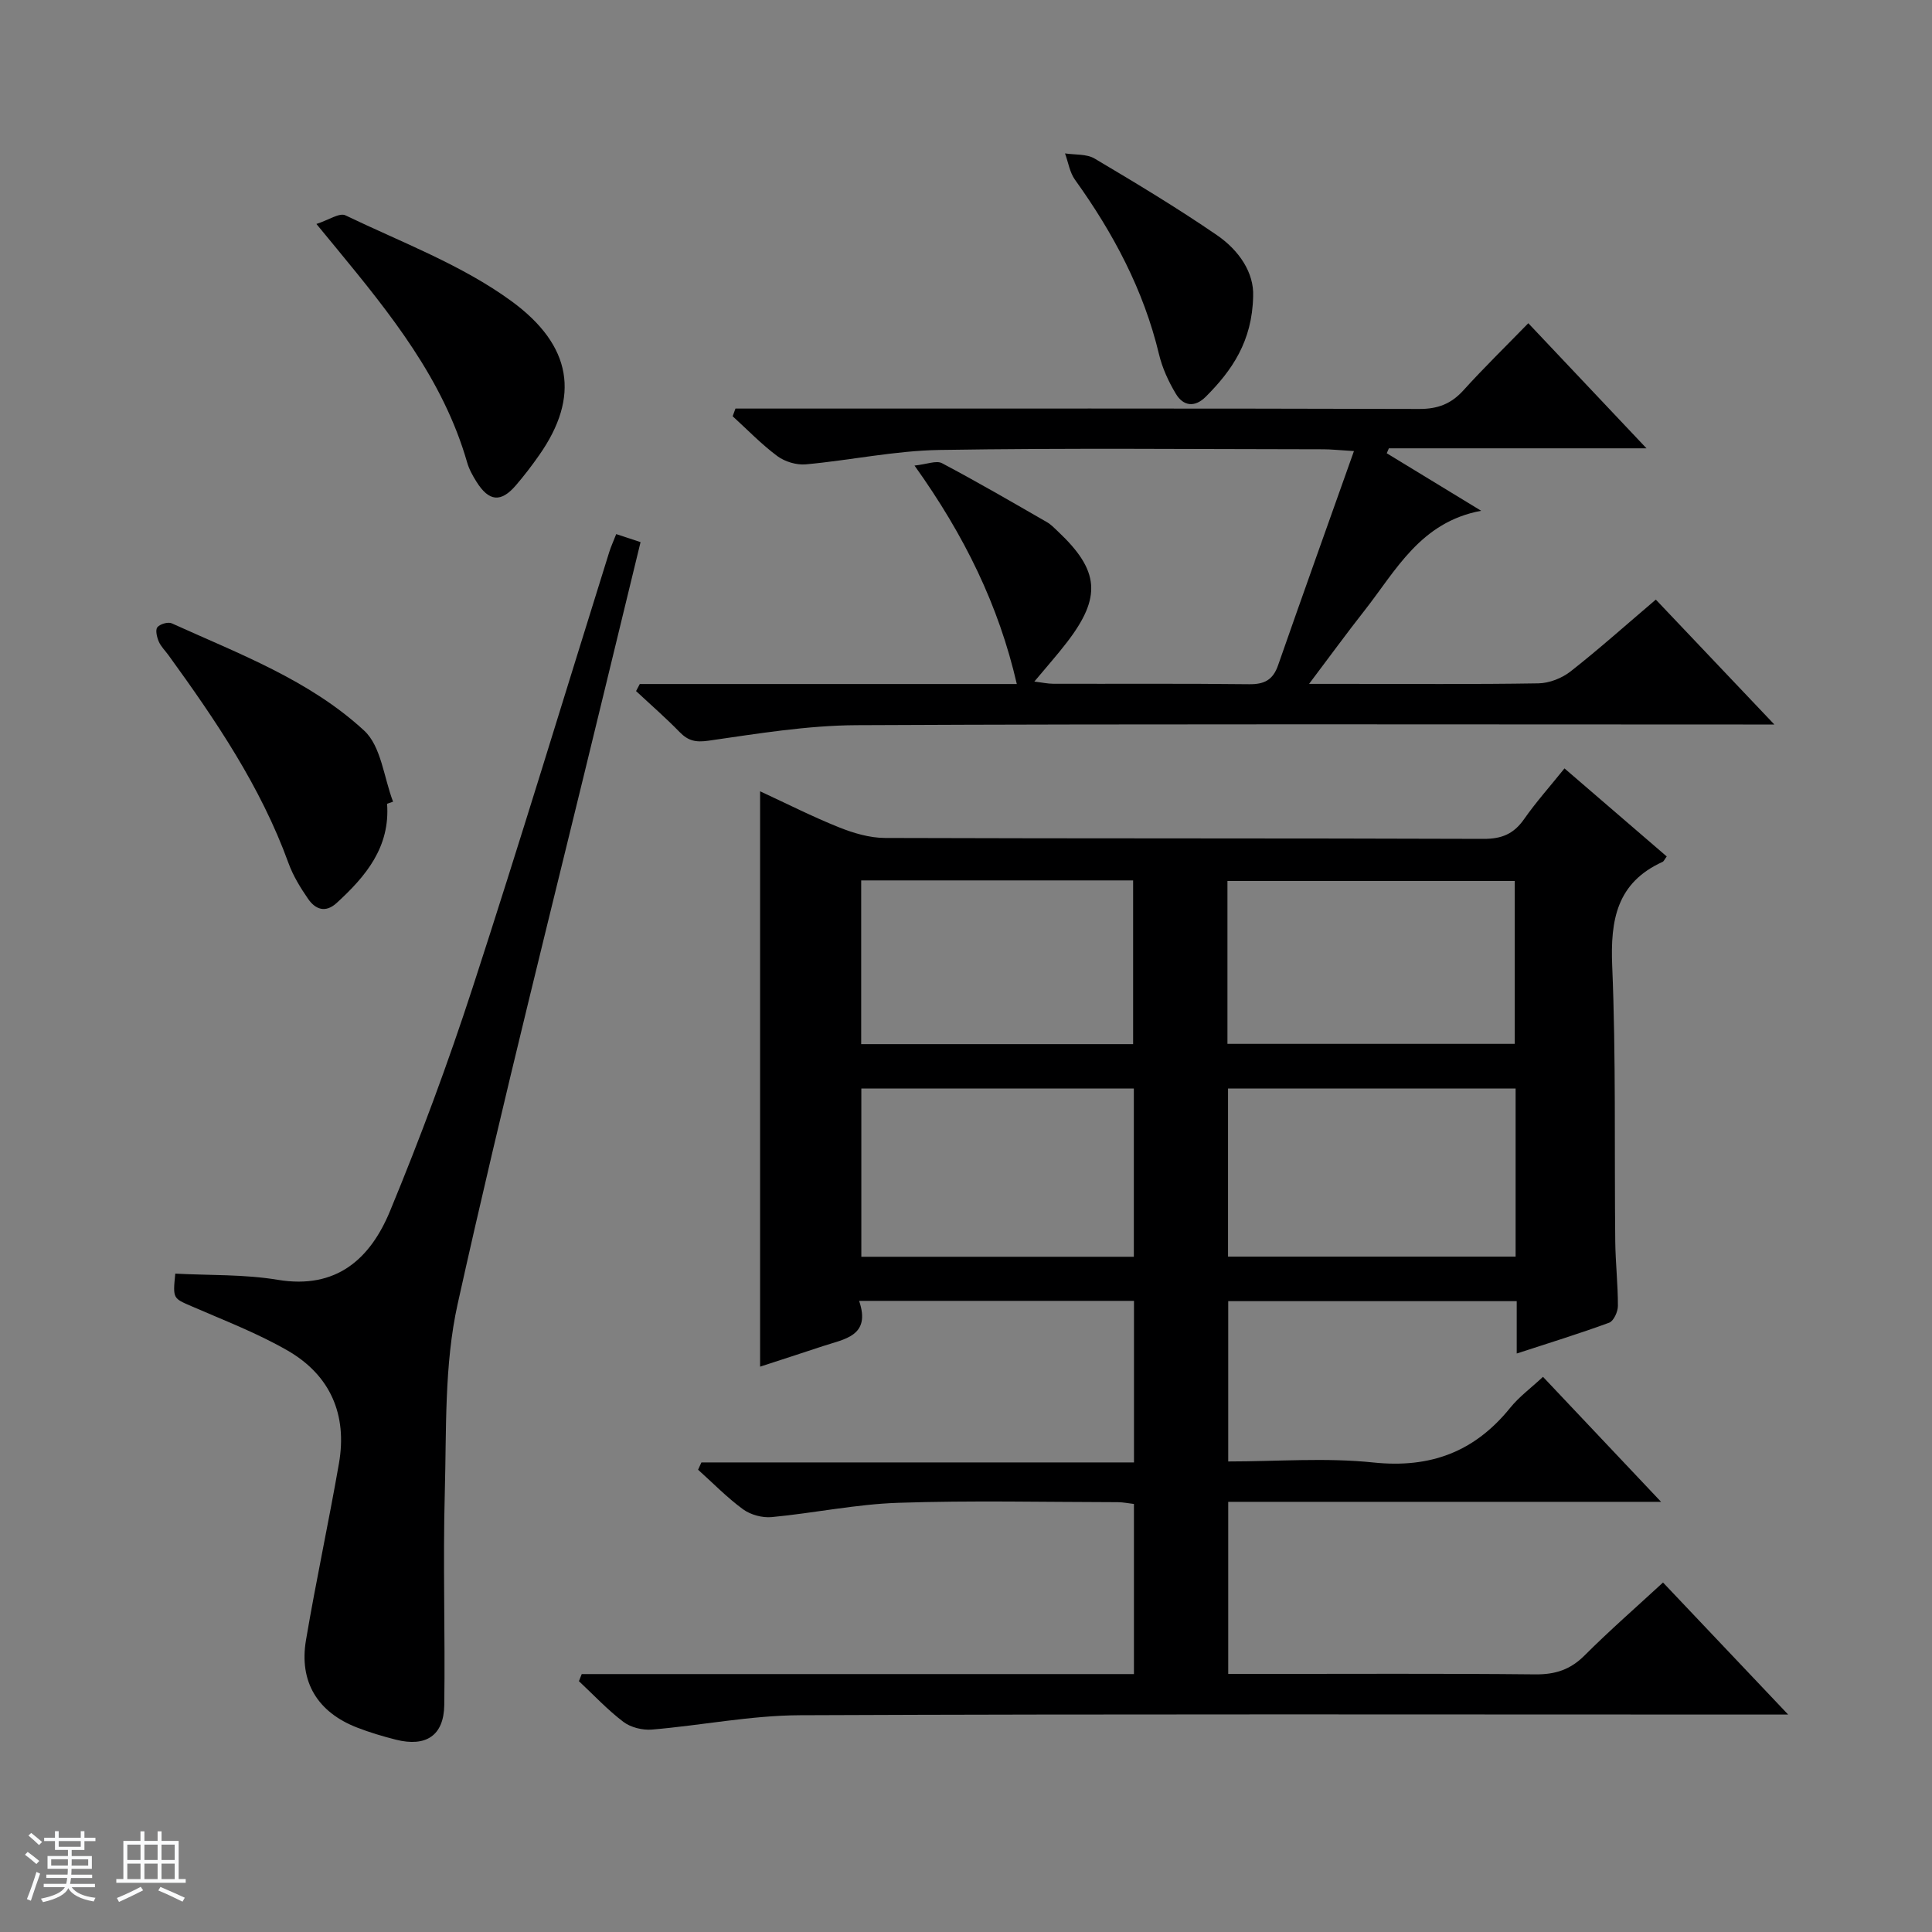
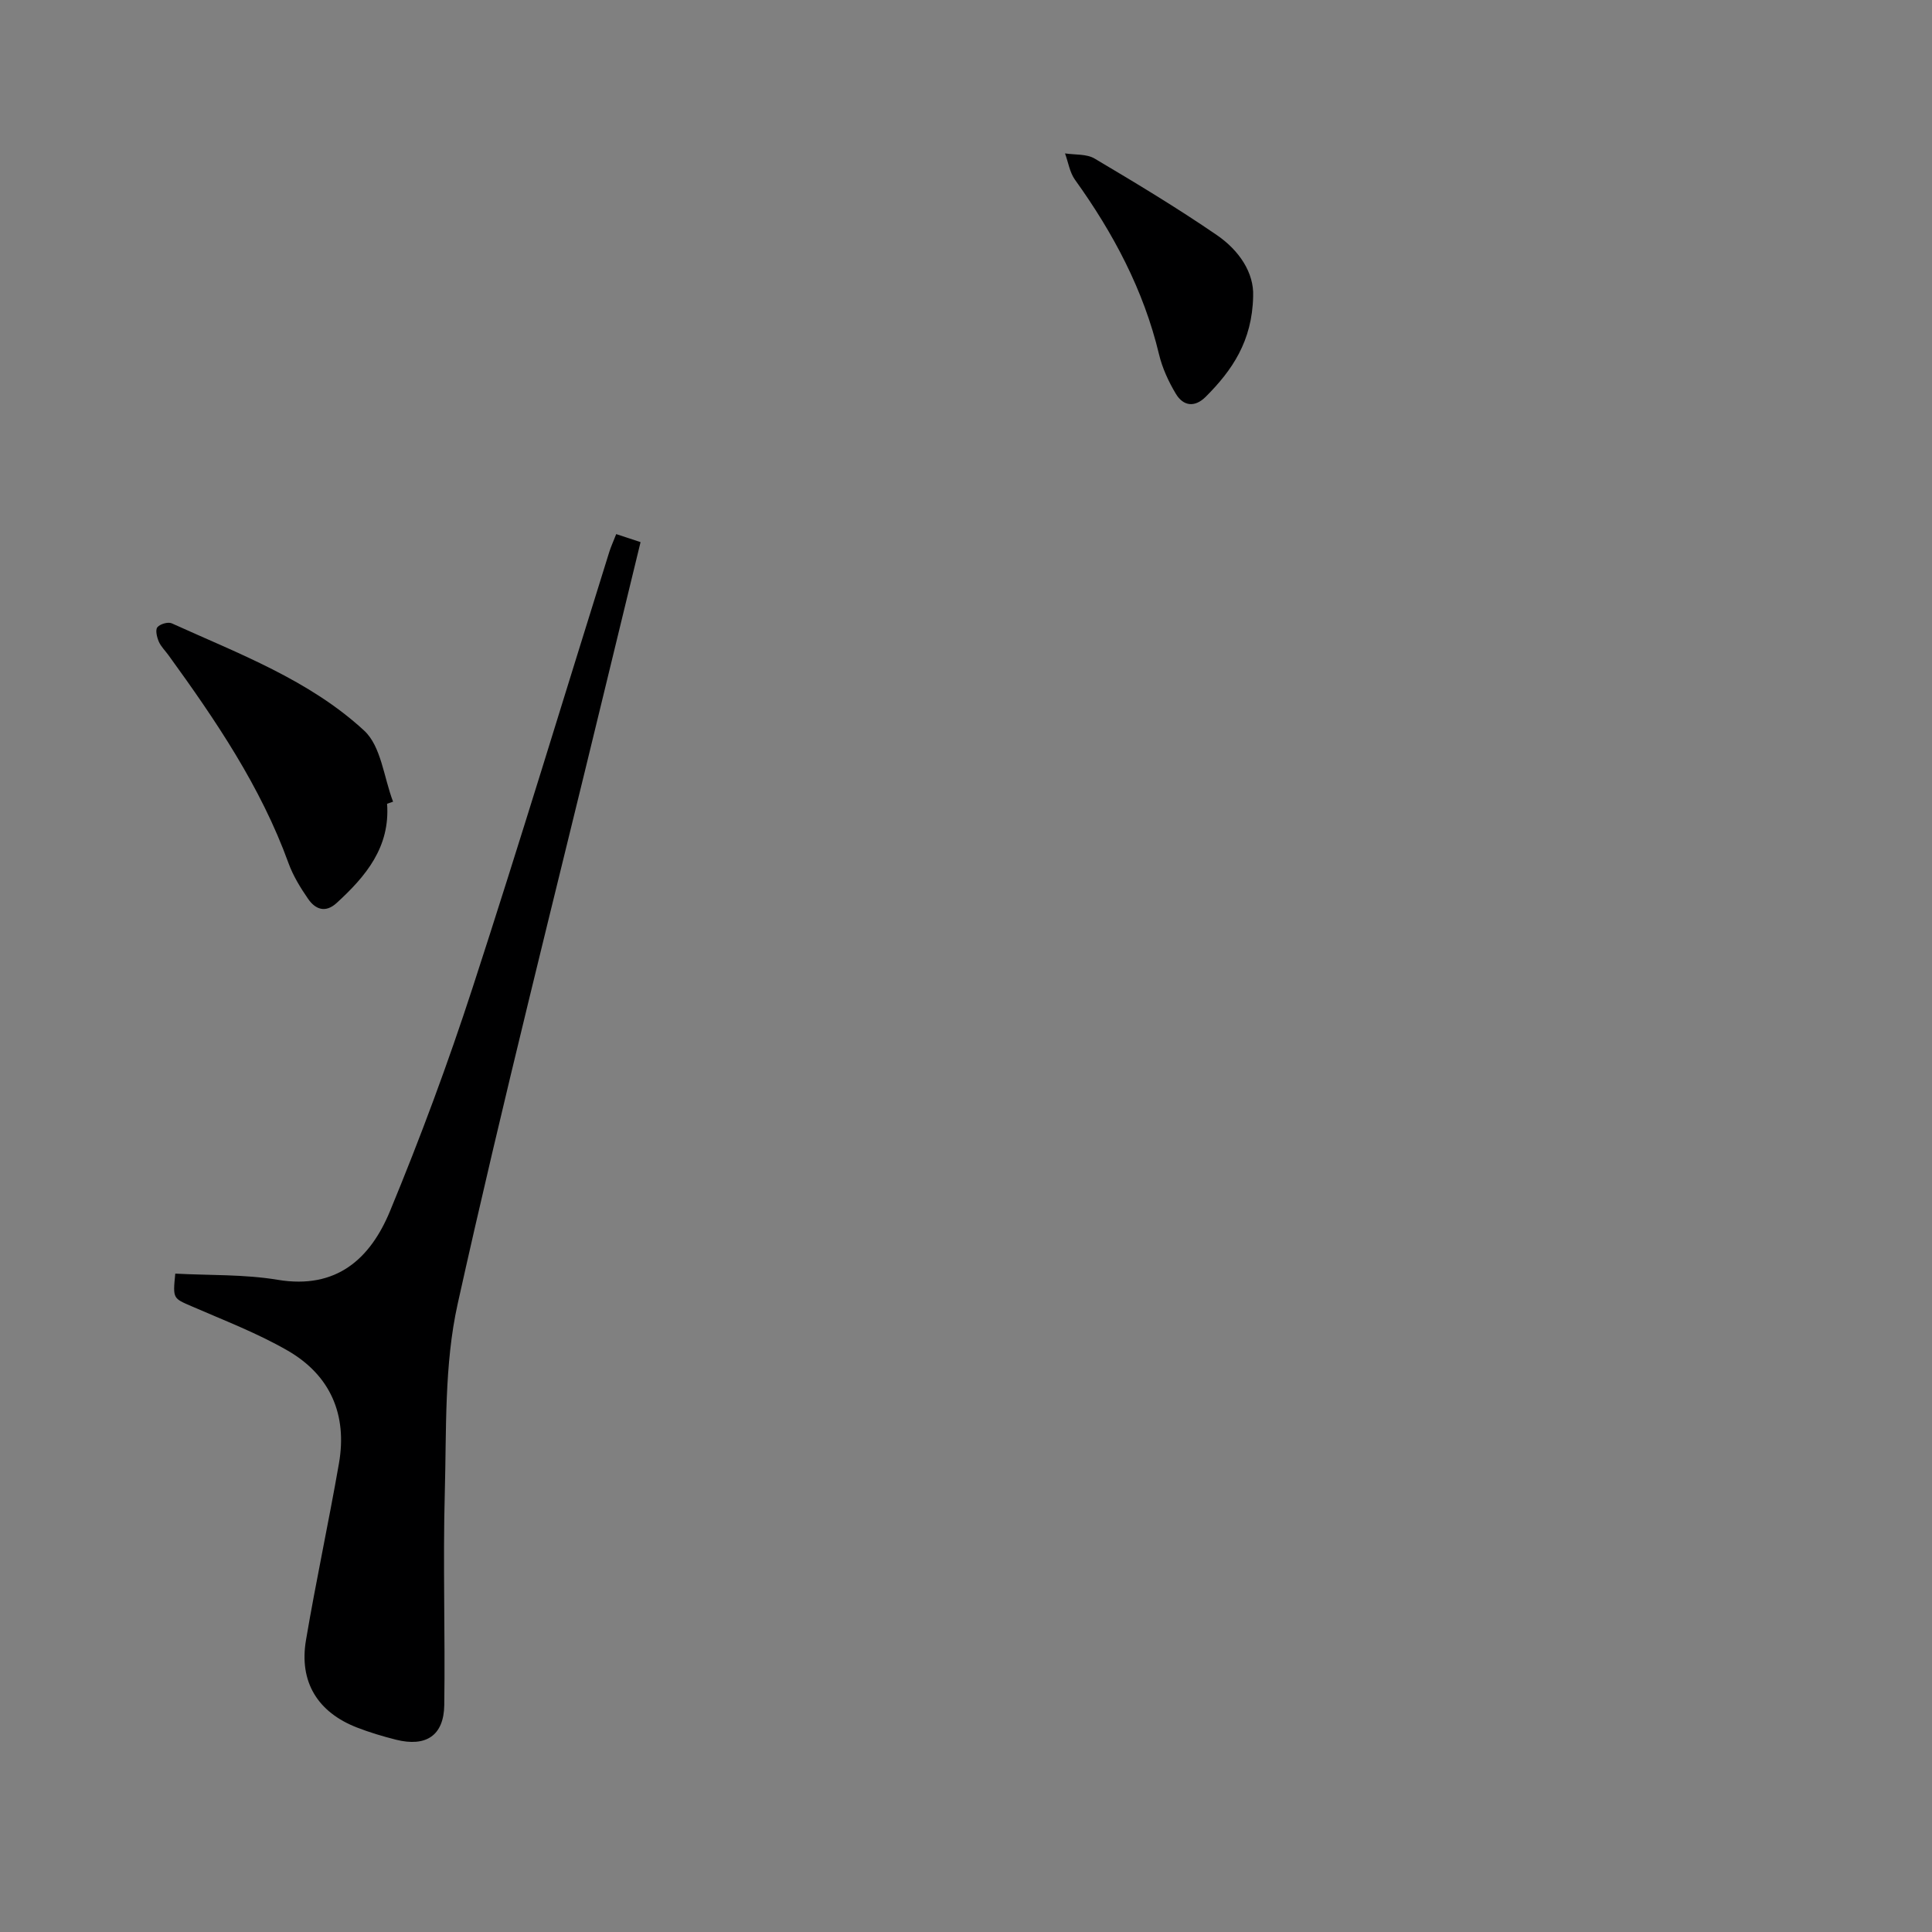
<svg xmlns="http://www.w3.org/2000/svg" enable-background="new 0 0 400 400" viewBox="0 0 400 400">
  <rect x="0" y="0" width="400" height="400" fill="#808080" stroke="none" />
-   <path d="m5.17 384 .56-.58c.85.61 1.65 1.24 2.4 1.87l-.59.64c-.84-.73-1.63-1.38-2.37-1.93m1.22 9.53-.82-.34c.71-1.76 1.37-3.64 1.98-5.63.24.13.5.25.76.36-.6 1.67-1.24 3.54-1.92 5.61m-.5-13.5.57-.54c.56.44 1.31 1.06 2.26 1.87l-.64.64c-.68-.66-1.41-1.32-2.19-1.97m3.25.46h2.24v-1.36h.77v1.36h4.57v-1.36h.76v1.36h2.28v.69h-2.28v1.84h-2.64v1.26h4.18v2.64h-4.21c0 .45-.02.86-.05 1.21h4.32v.69h-4.38c-.04.34-.1.75-.19 1.22h5.15v.69h-4.82c.87 1.19 2.51 1.92 4.93 2.19-.17.31-.3.57-.37.76-2.77-.49-4.52-1.41-5.26-2.76-.56 1.26-2.3 2.23-5.24 2.9-.12-.24-.26-.48-.43-.72 2.73-.55 4.38-1.34 4.96-2.38h-4.38v-.69h4.65c.1-.38.17-.79.21-1.22h-4.32v-.69h4.4c.03-.34.05-.75.05-1.21h-4.2v-2.64h4.23v-1.26h-2.69v-1.84h-2.24zm1.46 4.46v1.29h3.45c.01-.4.02-.57.01-.53v-.32-.45h-3.46zm1.55-2.59h4.57v-1.19h-4.57zm6.11 2.59h-3.42v.77c-.01.19-.01.37-.02.53h3.44z" fill="#fafbfc" />
-   <path d="m32.63 379.16h.82v1.98h3.54v7.89h1.46v.78h-14.37v-.78h1.46v-7.89h3.54v-1.98h.82v1.98h2.73zm-3.49 11.48.5.73c-1.61.82-3.28 1.63-5 2.41-.13-.27-.28-.55-.44-.82 1.75-.72 3.4-1.49 4.94-2.32m-2.78-5.55h2.73v-3.18h-2.73zm0 3.95h2.73v-3.2h-2.73zm3.54-3.95h2.73v-3.18h-2.73zm0 3.95h2.73v-3.2h-2.73zm7.89 4.68c-1.84-.92-3.51-1.7-5.02-2.32l.45-.73c1.89.8 3.57 1.55 5.04 2.23zm-1.62-11.81h-2.73v3.18h2.73zm-2.73 7.13h2.73v-3.2h-2.73v3.19z" fill="#fafbfc" />
  <g fill="#000001">
-     <path d="m120.44 346.6h114.33c0-12.03 0-23.47 0-35.22-1.12-.13-2.23-.36-3.33-.37-15.16-.02-30.34-.38-45.48.13-8.75.29-17.44 2.13-26.19 2.96-1.93.18-4.36-.47-5.92-1.61-3.33-2.43-6.24-5.44-9.32-8.2.23-.5.46-1 .69-1.51h89.56c0-11.57 0-22.35 0-33.45-18.82 0-37.54 0-56.91 0 2.5 7.3-3.04 7.89-7.53 9.38-4.24 1.42-8.5 2.78-12.97 4.24 0-39.73 0-79.16 0-119.12 5.54 2.56 10.84 5.26 16.34 7.46 3 1.2 6.33 2.19 9.52 2.2 41.32.14 82.64.04 123.96.19 3.76.01 6.23-1.05 8.35-4.08 2.46-3.52 5.34-6.74 8.37-10.51 7.23 6.22 14.2 12.23 21.17 18.23-.46.61-.6 1-.86 1.12-9.48 4.31-10.83 12-10.43 21.56.79 18.96.43 37.97.63 56.96.05 4.48.56 8.96.55 13.43 0 1.19-.88 3.12-1.81 3.46-6.17 2.27-12.47 4.2-19.14 6.38 0-3.84 0-7.14 0-10.84-20 0-39.71 0-59.73 0v33.19c10.13 0 20.18-.82 30.03.21 11.83 1.24 20.97-2.19 28.35-11.32 1.85-2.29 4.3-4.09 6.79-6.41 8.06 8.53 15.87 16.81 24.45 25.88-30.55 0-59.94 0-89.62 0v35.63h5.6c19.33 0 38.66-.11 57.98.09 4.13.04 7.25-.97 10.19-3.91 5.16-5.16 10.68-9.97 16.25-15.11 8.49 8.96 16.71 17.63 25.91 27.34-2.77 0-4.45 0-6.14 0-66.15 0-132.3-.14-198.44.14-10.23.04-20.43 2.11-30.67 2.97-1.94.16-4.39-.44-5.91-1.6-3.3-2.5-6.16-5.58-9.2-8.42.18-.48.38-.97.58-1.47zm193.35-121.24c-20.13 0-39.84 0-59.54 0v34.81h59.54c0-11.72 0-23.03 0-34.81zm-59.66-9.24h59.48c0-11.56 0-22.66 0-33.72-20.03 0-39.74 0-59.48 0zm-19.38 9.24c-18.96 0-37.66 0-56.42 0v34.84h56.42c0-11.84 0-23.28 0-34.84zm-56.45-9.18h56.3c0-11.61 0-22.82 0-33.9-18.96 0-37.51 0-56.3 0z" />
-     <path d="m132.46 141.62h78.06c-3.75-16.26-10.8-30.71-21.18-45.23 2.57-.27 4.52-1.11 5.69-.49 7.34 3.88 14.52 8.06 21.72 12.2.85.49 1.56 1.24 2.29 1.93 8.6 8.1 9.06 13.58 1.86 22.95-2.02 2.63-4.23 5.1-6.75 8.13 1.58.19 2.78.46 3.98.46 13.5.03 27-.07 40.5.09 3.13.04 4.92-.89 5.97-3.89 5.07-14.52 10.26-29 15.72-44.38-3.2-.19-4.75-.37-6.31-.37-26.5-.02-53-.29-79.5.14-9.24.15-18.44 2.14-27.68 2.98-1.92.17-4.33-.55-5.88-1.7-3.31-2.46-6.2-5.47-9.26-8.26.19-.53.38-1.06.58-1.59h5.57c45.33 0 90.67-.05 136 .08 3.83.01 6.59-1.04 9.14-3.85 4.24-4.69 8.78-9.11 13.44-13.9 8.14 8.61 15.95 16.89 24.47 25.9-18.52 0-35.93 0-53.34 0-.15.34-.29.68-.44 1.02 6.37 3.88 12.73 7.75 19.55 11.91-12.6 2.34-17.64 12.38-24.17 20.68-3.66 4.65-7.14 9.44-11.46 15.16h6.99c13.5 0 27 .11 40.5-.11 2.25-.04 4.85-1.06 6.64-2.46 5.88-4.61 11.46-9.61 17.66-14.88 7.94 8.37 15.76 16.61 24.54 25.86-3.01 0-4.74 0-6.48 0-61.17 0-122.33-.15-183.5.14-10.23.05-20.49 1.75-30.67 3.21-2.69.39-4.24.03-6.02-1.8-2.87-2.95-5.99-5.66-9-8.47.24-.48.5-.97.77-1.46z" />
    <path d="m127.58 110.58c1.81.6 3.19 1.05 5.04 1.66-2.62 10.8-5.21 21.39-7.77 31.99-10.14 41.89-20.77 83.68-30.1 125.75-2.8 12.61-2.3 26.01-2.66 39.07-.4 14.65.1 29.31-.11 43.97-.09 6.32-3.79 8.73-10.02 7.16-2.72-.69-5.44-1.5-8.06-2.52-8.15-3.17-12.01-9.46-10.55-18.09 2.07-12.24 4.7-24.38 6.83-36.61 1.75-10.06-1.79-18.23-10.6-23.32-6.29-3.63-13.17-6.26-19.86-9.17-3.89-1.69-3.96-1.54-3.43-6.78 7.05.38 14.25.12 21.21 1.28 12.2 2.03 19.18-4.39 23.25-14.23 6.27-15.16 12-30.59 17.08-46.2 9.76-29.97 18.89-60.14 28.3-90.22.34-1.1.83-2.15 1.45-3.74z" />
-     <path d="m65.51 46.37c2.51-.8 4.78-2.38 6-1.79 11.64 5.6 24.07 10.24 34.37 17.76 12.64 9.23 14.19 19.84 5.79 31.84-1.52 2.18-3.14 4.3-4.87 6.31-3.09 3.6-5.57 3.36-8.15-.75-.79-1.25-1.54-2.61-1.94-4.02-4.96-17.25-15.94-30.81-27.04-44.3-1.06-1.27-2.1-2.54-4.16-5.05z" />
    <path d="m80.14 166.41c.66 8.97-4.39 15.01-10.45 20.55-2.32 2.12-4.41 1.31-5.9-.86-1.59-2.3-3.11-4.78-4.06-7.4-5.74-15.83-15.07-29.56-24.84-43.04-.68-.94-1.57-1.79-2.02-2.84-.39-.91-.74-2.39-.29-2.95.54-.67 2.2-1.16 2.97-.82 13.91 6.31 28.49 11.73 39.85 22.22 3.52 3.25 4.07 9.72 5.98 14.71-.41.15-.83.29-1.24.43z" />
    <path d="m259.45 61.34c-.19 9.33-4.39 15.38-9.81 20.8-2.27 2.27-4.65 1.97-6.2-.62-1.51-2.52-2.8-5.32-3.48-8.17-3.19-13.33-9.47-25.1-17.4-36.14-1.09-1.52-1.39-3.62-2.06-5.45 2.06.32 4.46.08 6.13 1.07 8.57 5.08 17.12 10.23 25.33 15.86 4.63 3.18 7.69 7.81 7.49 12.65z" />
  </g>
</svg>